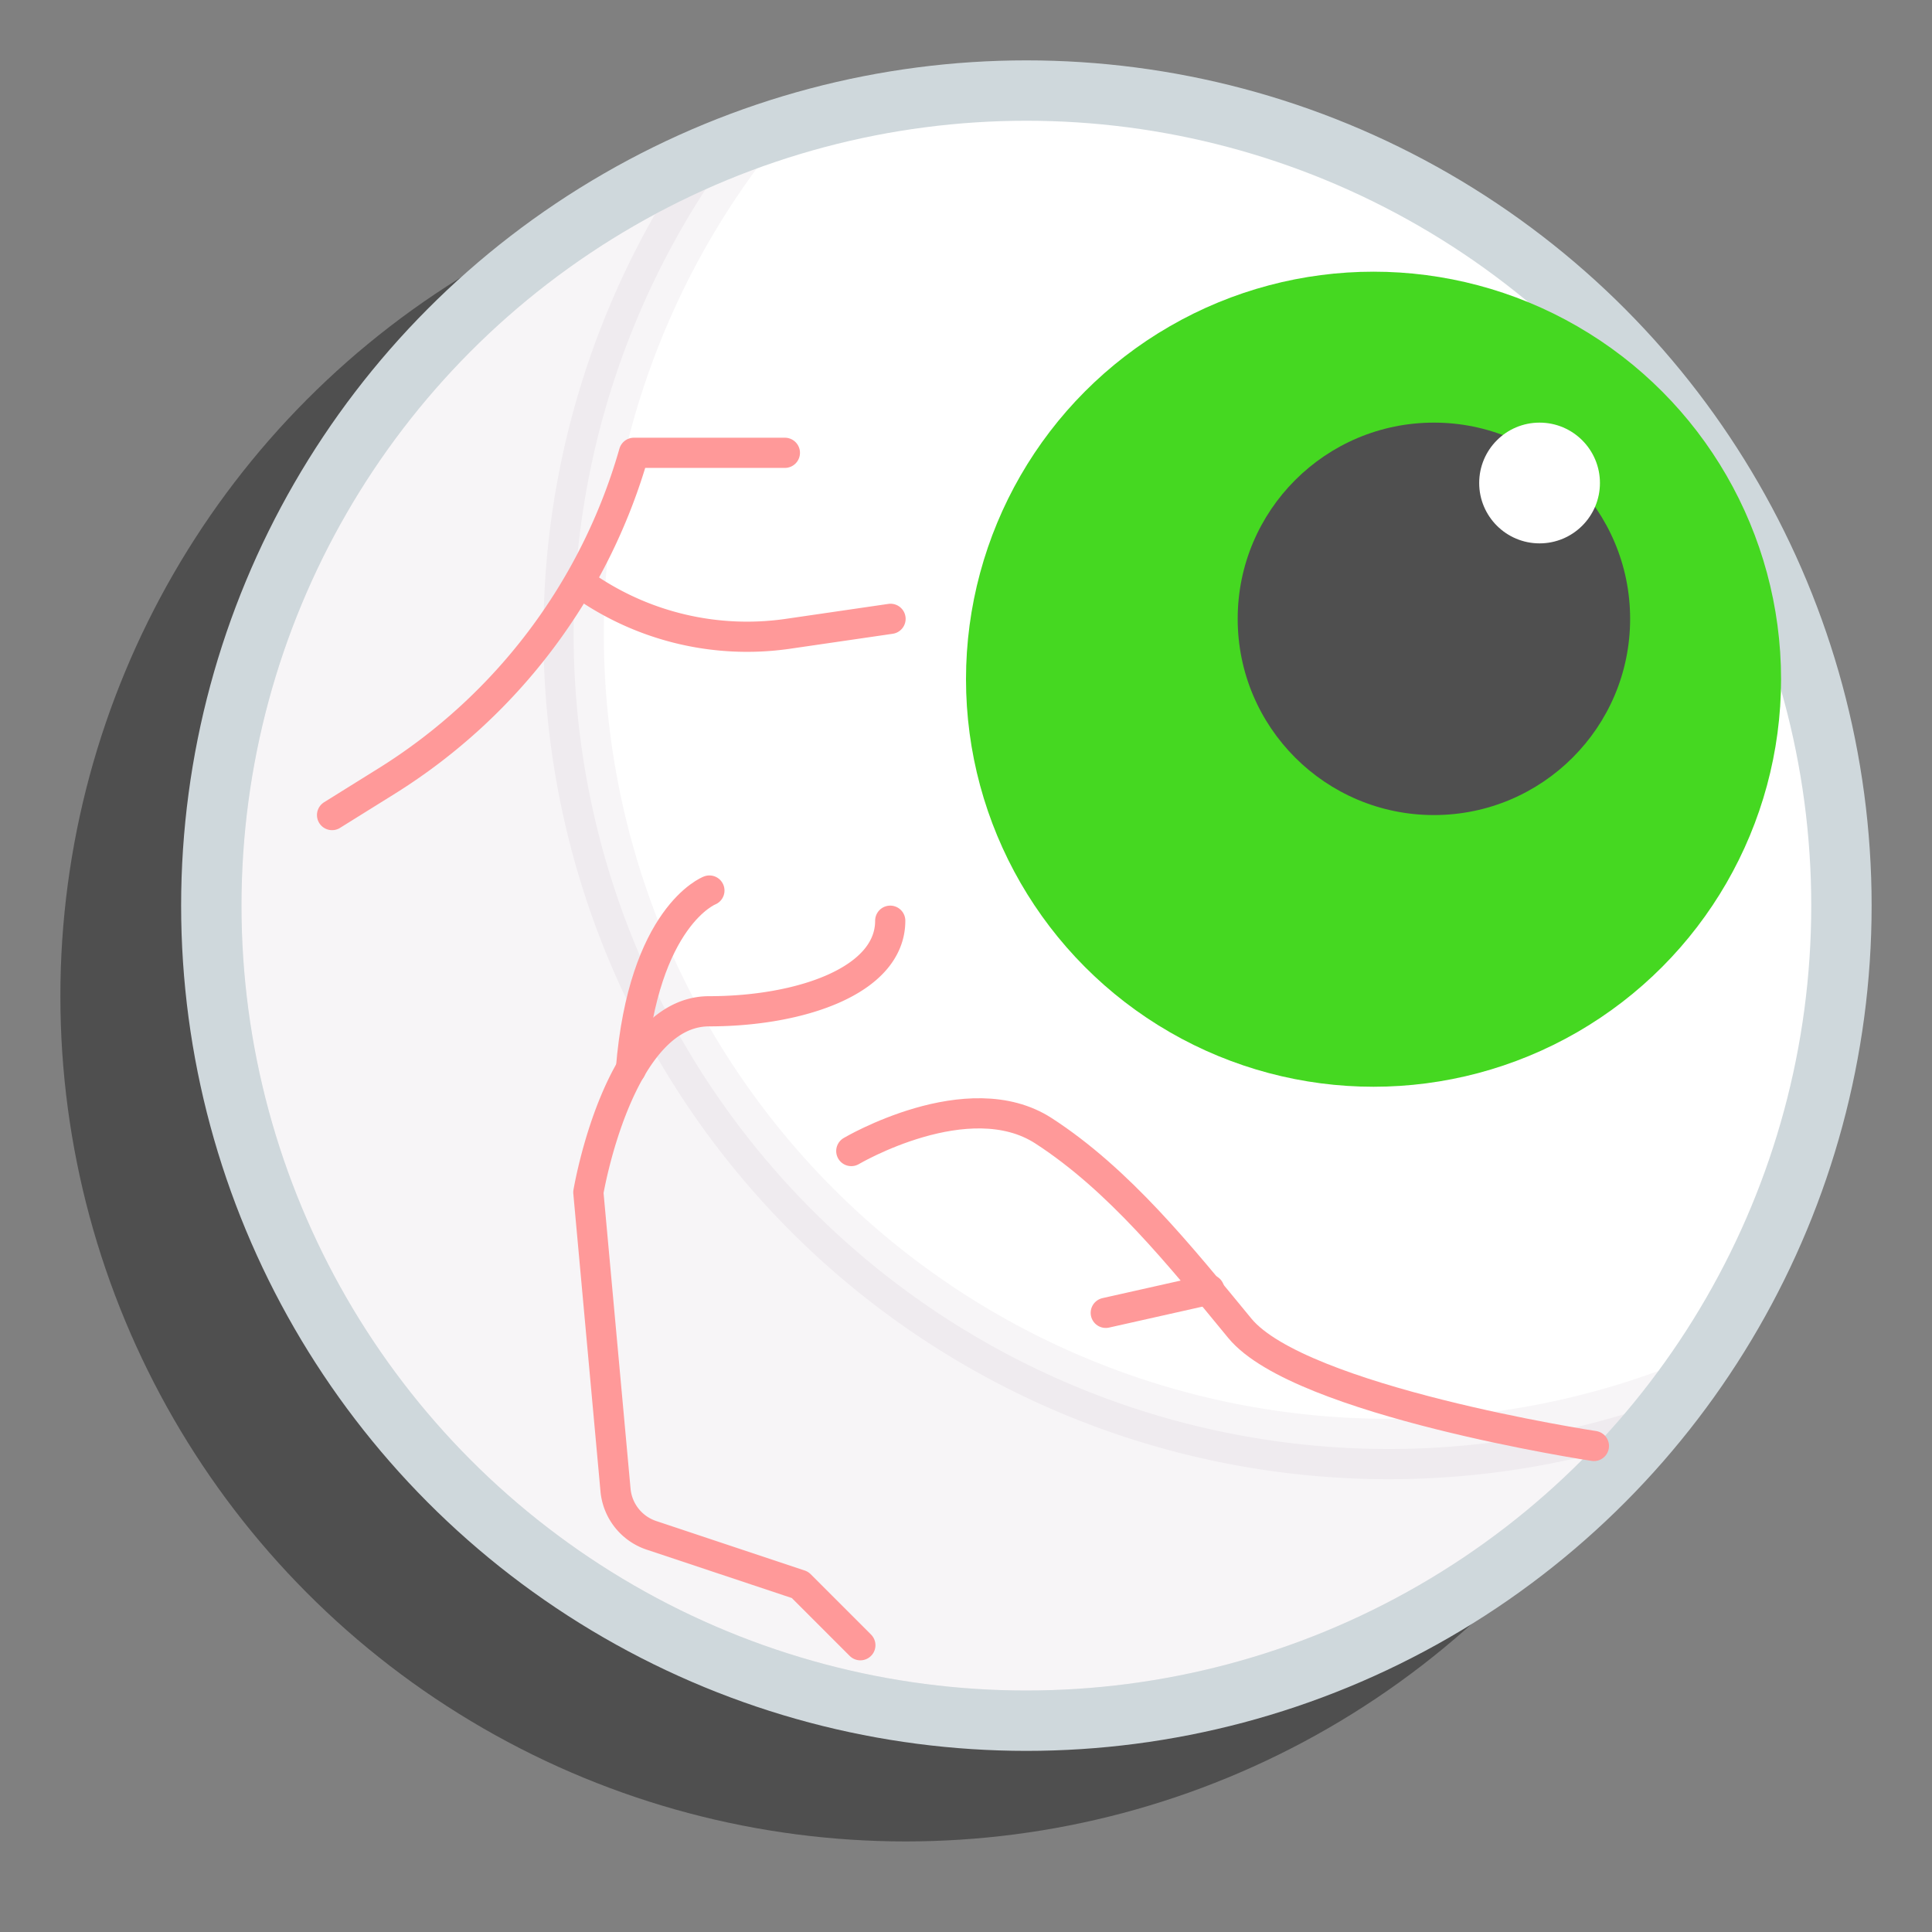
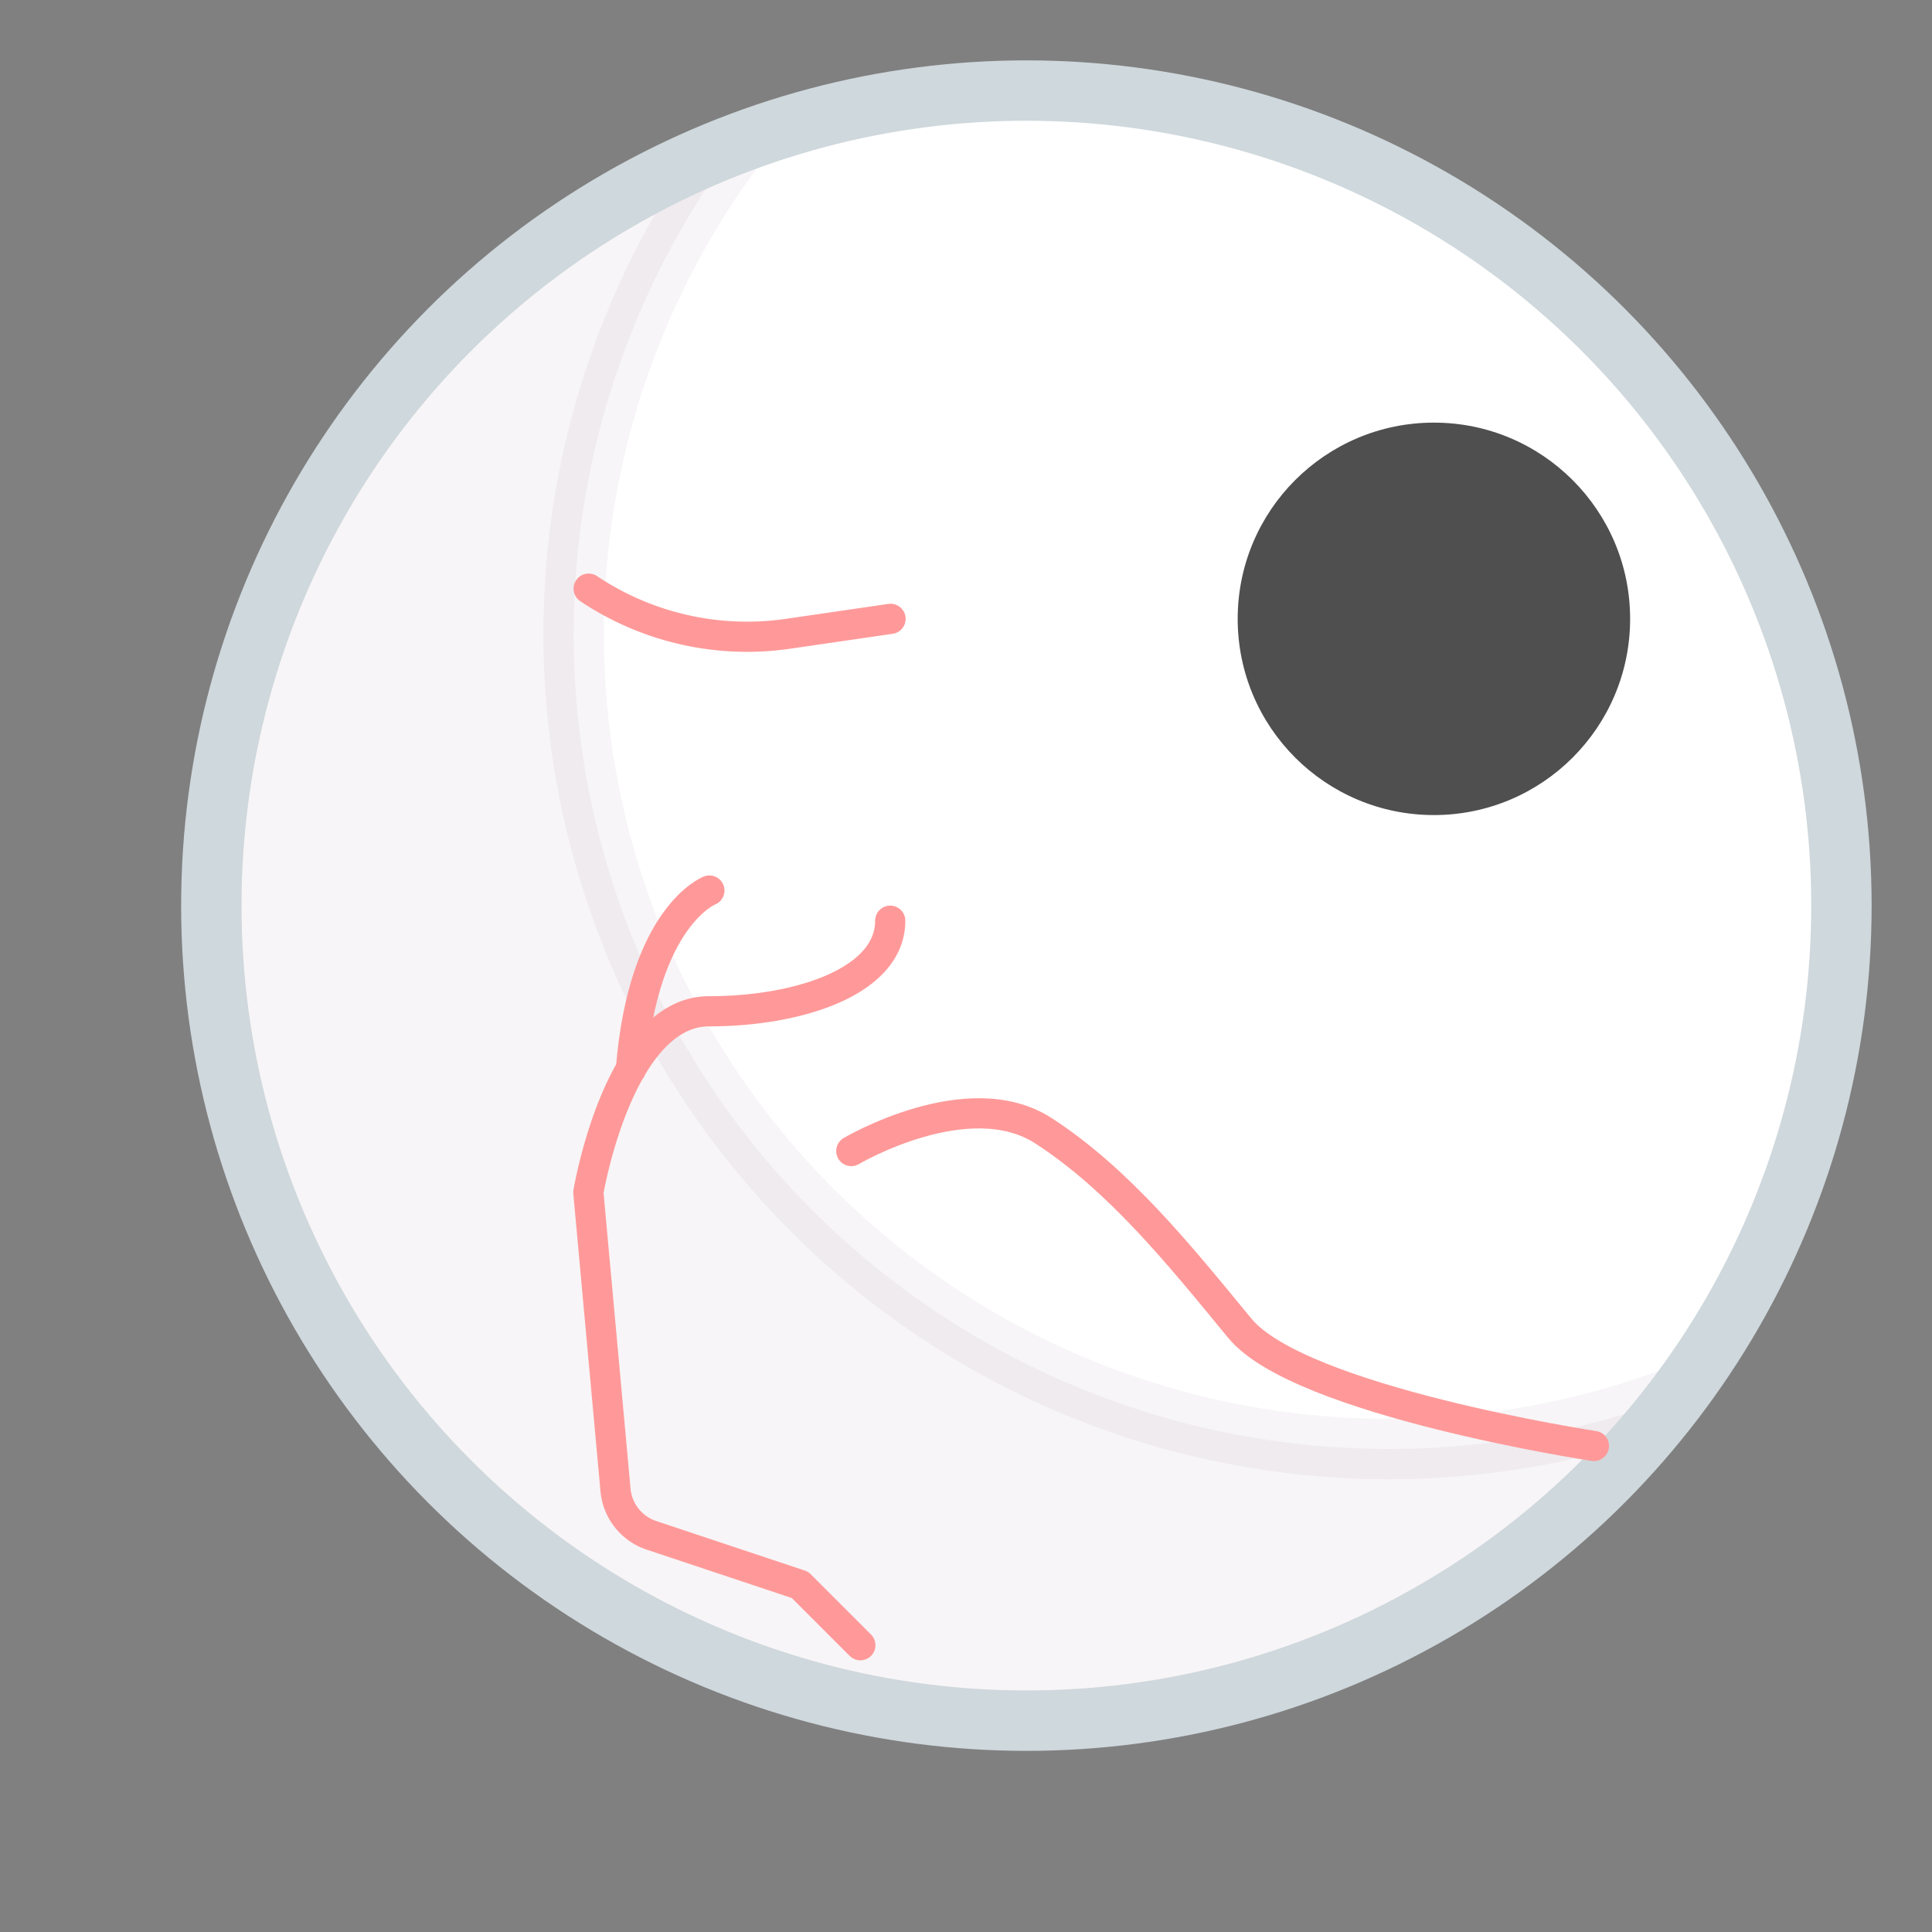
<svg xmlns="http://www.w3.org/2000/svg" viewBox="0 0 64 64">
  <rect x="0" y="0" width="64" height="64" fill="#808080" stroke="none" />
  <defs>
    <style>.cls-1{fill:#4f4f4f;}.cls-2{fill:#fff;}.cls-3{fill:#5b3b63;stroke:#5b3b63;opacity:0.05;}.cls-3,.cls-4,.cls-5,.cls-6{stroke-linecap:round;stroke-linejoin:round;}.cls-3,.cls-4,.cls-5{stroke-width:2px;}.cls-4,.cls-6{fill:none;}.cls-4{stroke:#cfd8dc;}.cls-5{fill:#45d821;stroke:#45d821;}.cls-6{stroke:#f99;}</style>
  </defs>
  <title>eyeball</title>
  <g id="eyeball">
-     <circle class="cls-1" cx="30" cy="33" r="28" />
    <circle class="cls-2" cx="34" cy="30" r="27" />
    <path class="cls-3" d="M46,48A27,27,0,0,1,24.44,4.75,27,27,0,1,0,55.56,46.25,26.93,26.93,0,0,1,46,48Z" />
    <circle class="cls-4" cx="34" cy="30" r="27" />
-     <circle class="cls-5" cx="45.5" cy="22.5" r="12.5" />
    <circle class="cls-1" cx="47.5" cy="20.5" r="6.5" />
-     <circle class="cls-2" cx="51" cy="16" r="2" />
-     <path class="cls-6" d="M11,27l1.83-1.14A18.94,18.94,0,0,0,21,15h5" />
    <path class="cls-6" d="M29.5,20.5,26.07,21A9.44,9.44,0,0,1,19.5,19.5h0" />
    <path class="cls-6" d="M23.5,29.5s-2.19.84-2.6,5.92" />
    <path class="cls-6" d="M52.8,47.9S43.06,46.42,41.07,44s-4-4.92-6.5-6.54-6.37.67-6.37.67" />
-     <line class="cls-6" x1="36.63" y1="43.49" x2="40.06" y2="42.72" />
    <path class="cls-6" d="M28.5,54.5l-2-2-4.92-1.64a1.75,1.75,0,0,1-1.19-1.5l-.9-9.86s1-6,4-6,6-1,6-3" />
  </g>
</svg>